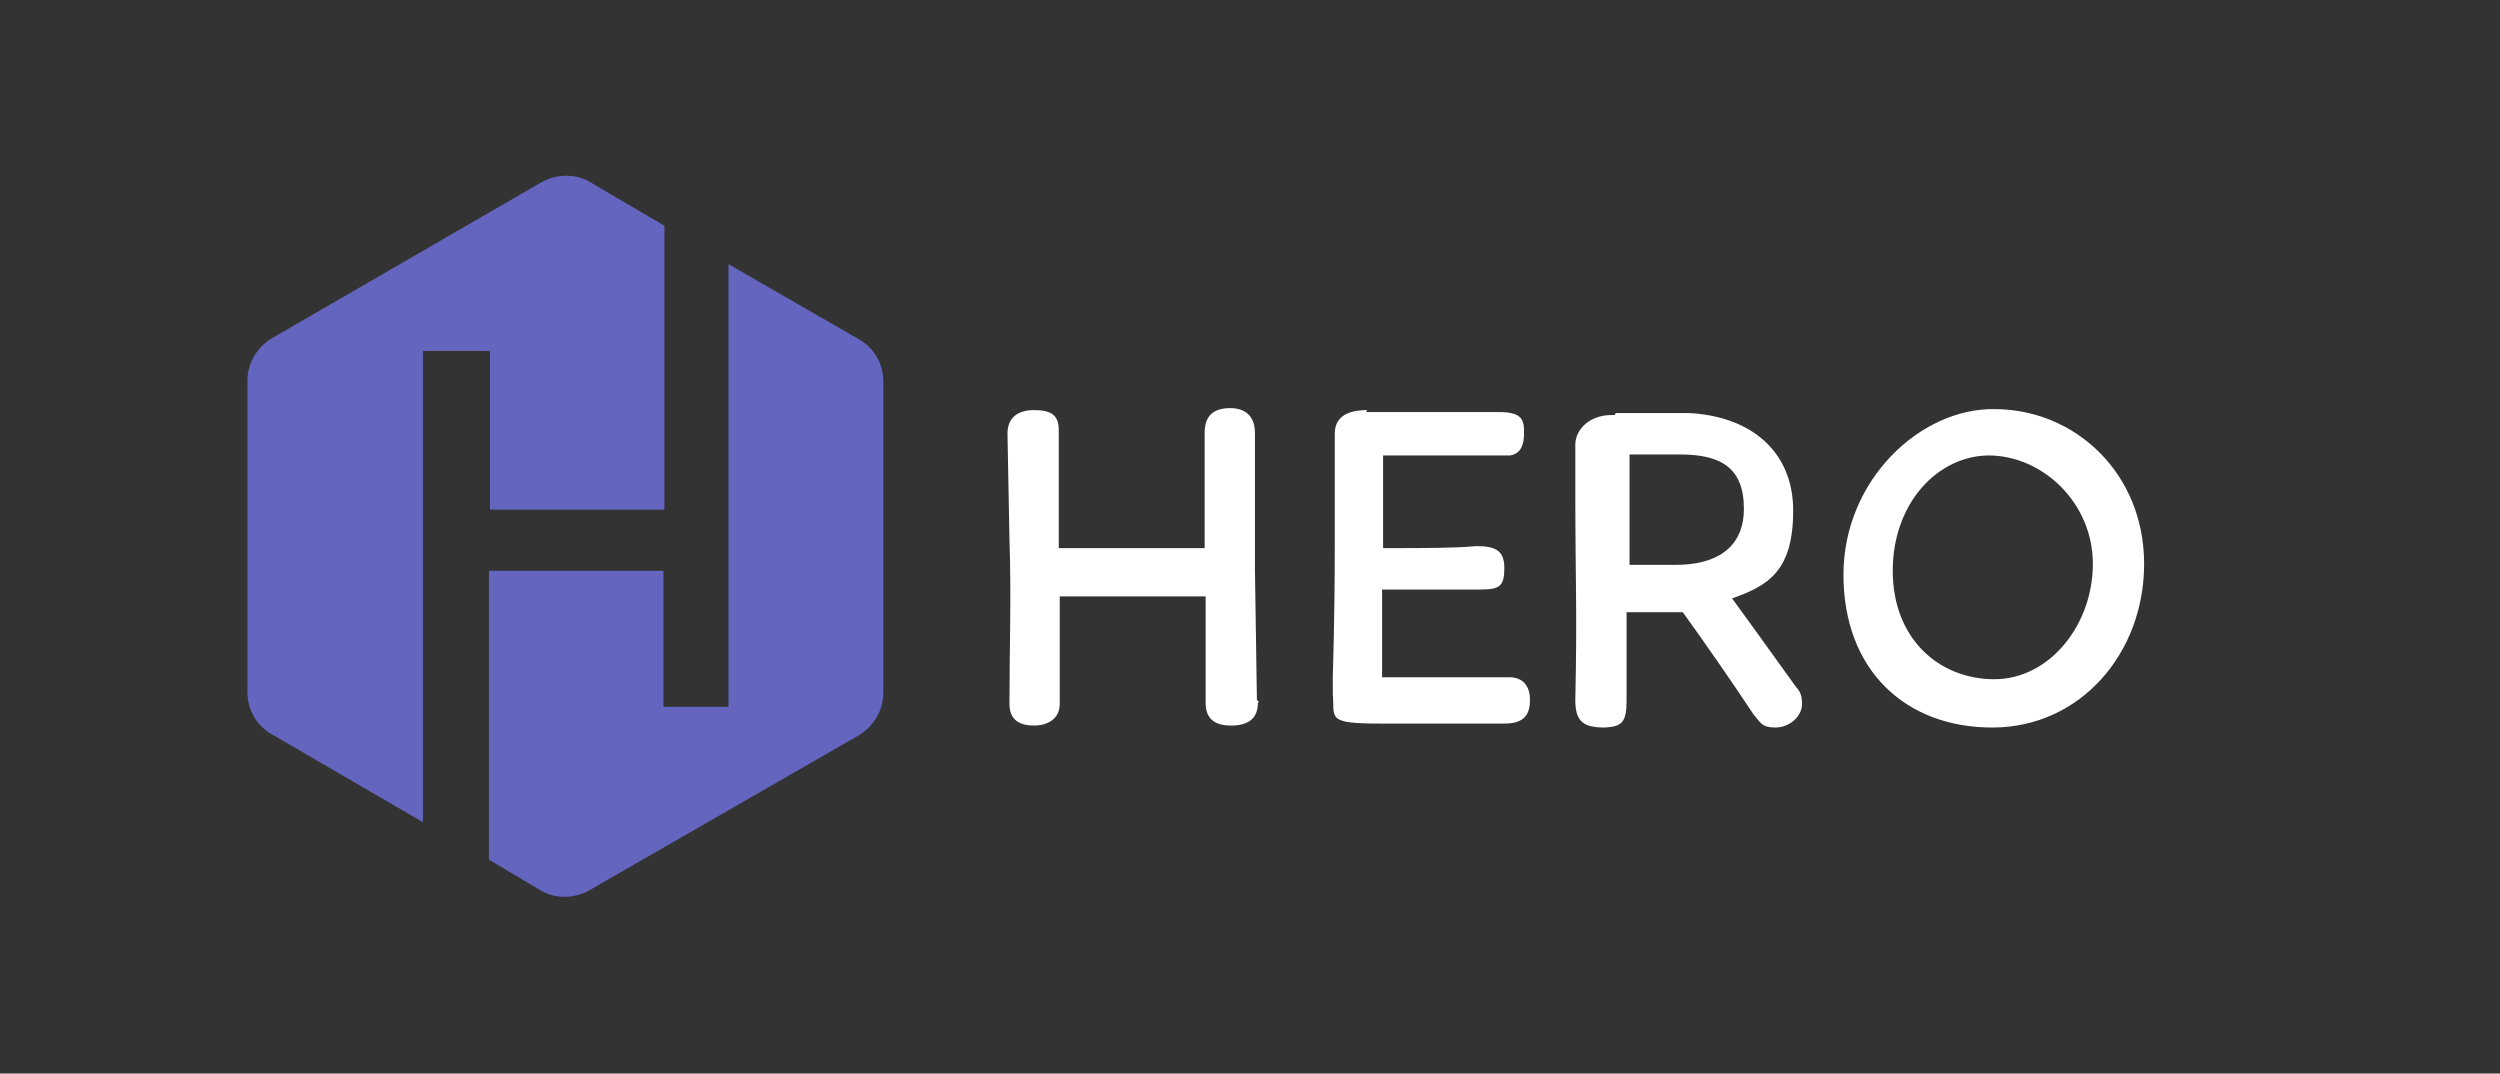
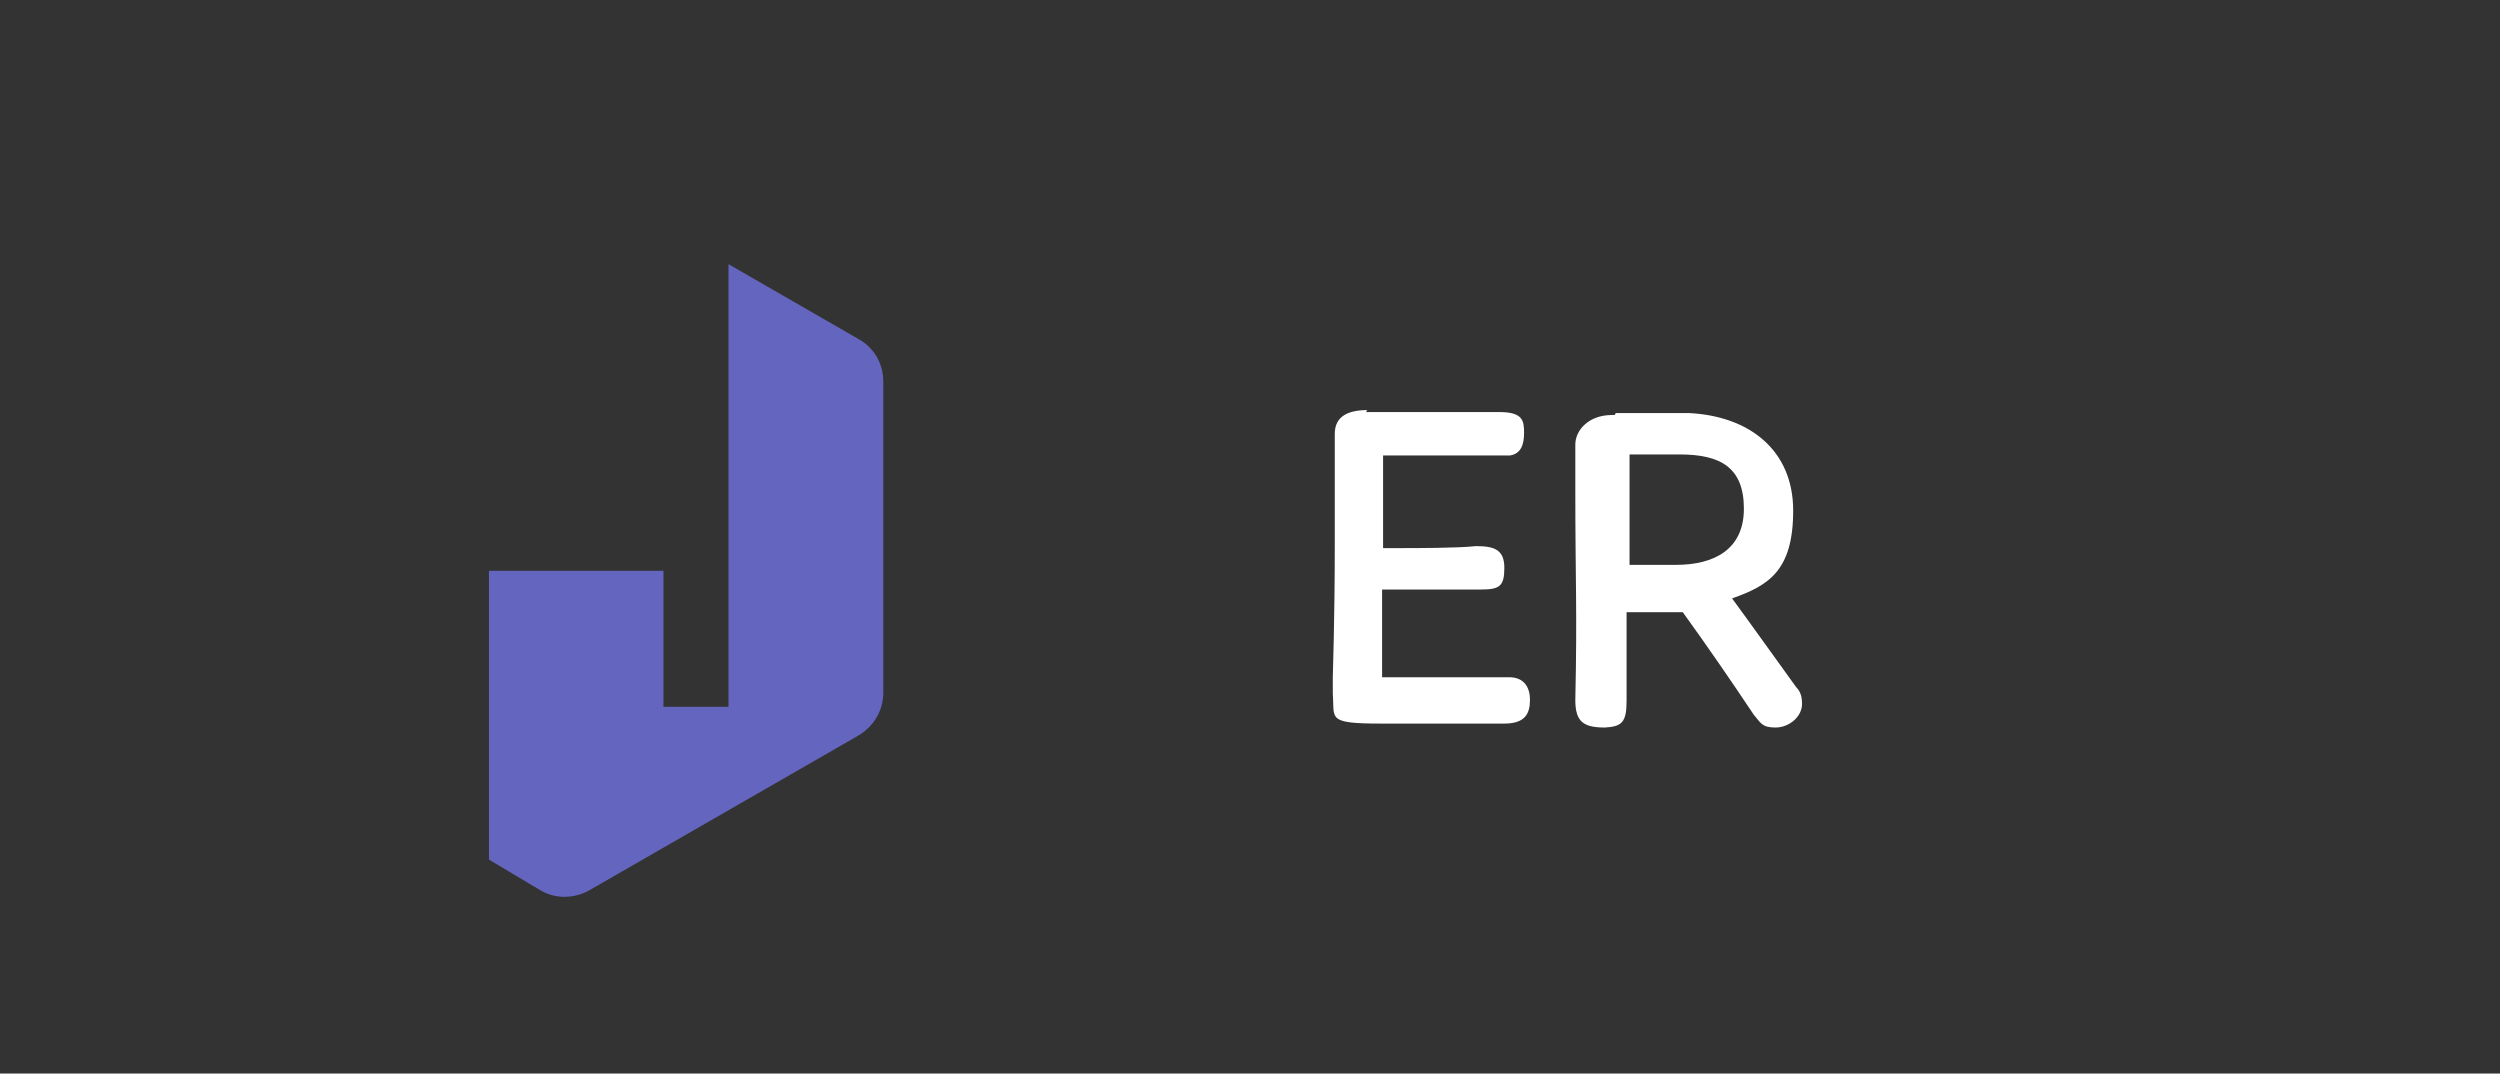
<svg xmlns="http://www.w3.org/2000/svg" id="Layer_1" version="1.1" viewBox="0 0 253.6 108.9">
  <rect x="0" y="0" width="253.6" height="108.9" fill="#333333" stroke="none" />
  <defs>
    <style>
      .st0 {
        fill: #fff;
      }

      .st1 {
        fill: #6465be;
      }
    </style>
  </defs>
  <g>
    <path class="st1" d="M49.6,87.2l5.2,3.1c1.5.9,3.4.9,5,0l27.3-15.7c1.5-.9,2.5-2.5,2.5-4.3v-31.6c0-1.8-.9-3.4-2.5-4.3l-13.2-7.6v44.9h-6.6v-13.8h-17.7v29.4" />
-     <path class="st1" d="M42.9,83.4v-47.8h6.8v16.1h17.7v-28.8l-7.5-4.4c-1.5-.9-3.4-.9-5,0l-27.3,15.8c-1.5.9-2.5,2.5-2.5,4.3v31.6c0,1.8.9,3.4,2.5,4.3" />
  </g>
  <g>
-     <path class="st0" d="M127.6,71.3c0,1.6-1,2.3-2.7,2.3s-2.6-.7-2.6-2.3v-10.8h-14.8v10.9c0,1.5-1.2,2.2-2.6,2.2s-2.5-.5-2.5-2.2c0-5.5.2-11,0-16.7l-.2-10.7c0-1.6,1-2.4,2.7-2.4s2.5.5,2.5,2v12h14.8v-11.7c0-1.9,1.1-2.5,2.6-2.5s2.5.8,2.5,2.5v13.7l.2,13.4h0l.2.2Z" />
    <path class="st0" d="M138.5,41.8h13.6c2.4,0,2.5.9,2.5,2.1s-.3,2.1-1.4,2.3h-12.9v9.4h1.9c1.4,0,5.7,0,7.5-.2,1.8,0,2.9.3,2.9,2.2s-.5,2.2-2.4,2.2h-10v8.9h12.9c1.4,0,2.1.9,2.1,2.3s-.5,2.4-2.6,2.4h-12.5c-5.6,0-4.7-.5-4.9-3v-1.7c0-.3.2-5.9.2-13.4v-11.3c0-1.8,1.4-2.4,3.3-2.4l-.2.3h0Z" />
    <path class="st0" d="M163.9,41.9h7.4c6.2.3,10.6,3.8,10.6,9.9s-2.5,7.6-6.2,8.9c2.2,3,4.4,6.1,6.5,9,.5.5.6,1.1.6,1.7,0,1.3-1.3,2.4-2.7,2.4s-1.5-.5-2.2-1.3c-2.2-3.3-4.6-6.8-7.2-10.4h-5.7v9c0,2.2-.5,2.6-2.2,2.7-2.2,0-3-.6-3-2.8.2-9,0-12.2,0-21.2s0-3.2,0-4.7,1.4-3,3.7-3h.3,0ZM165.3,46.2v11.1h4.7c3.8,0,6.9-1.5,6.9-5.7s-2.4-5.5-6.5-5.5h-5.1Z" />
-     <path class="st0" d="M217.5,57.2c0,9.1-6.5,16.6-15.4,16.6s-15.1-5.9-15.1-15.5,7.8-16.9,15.3-16.8c8.2,0,15.2,6.5,15.2,15.7h0ZM201.8,46.2c-5.2,0-9.8,4.8-9.8,11.7s4.7,11,10.3,11,10-5.5,10-11.7-5.1-11-10.6-11h0Z" />
  </g>
</svg>